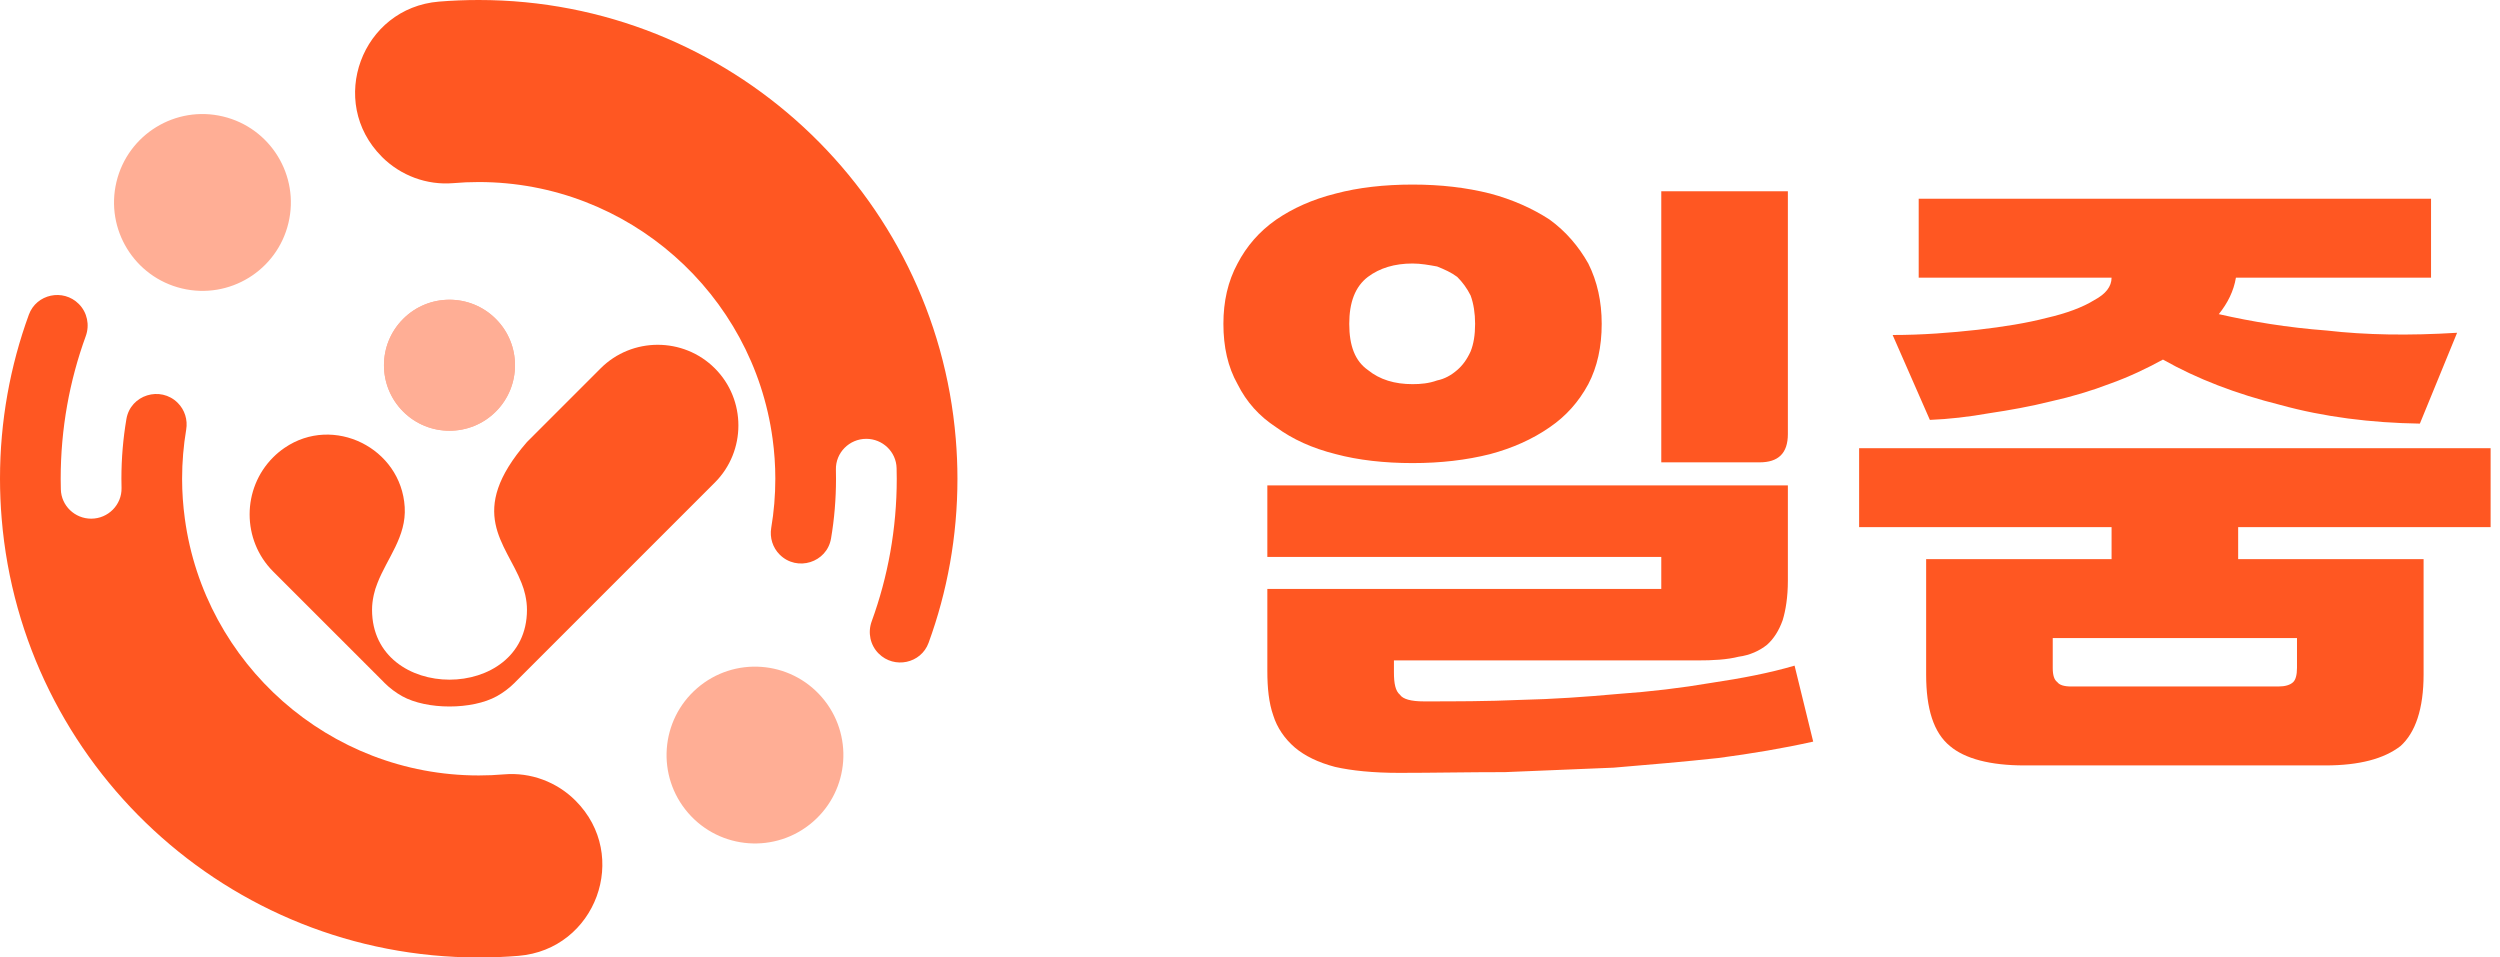
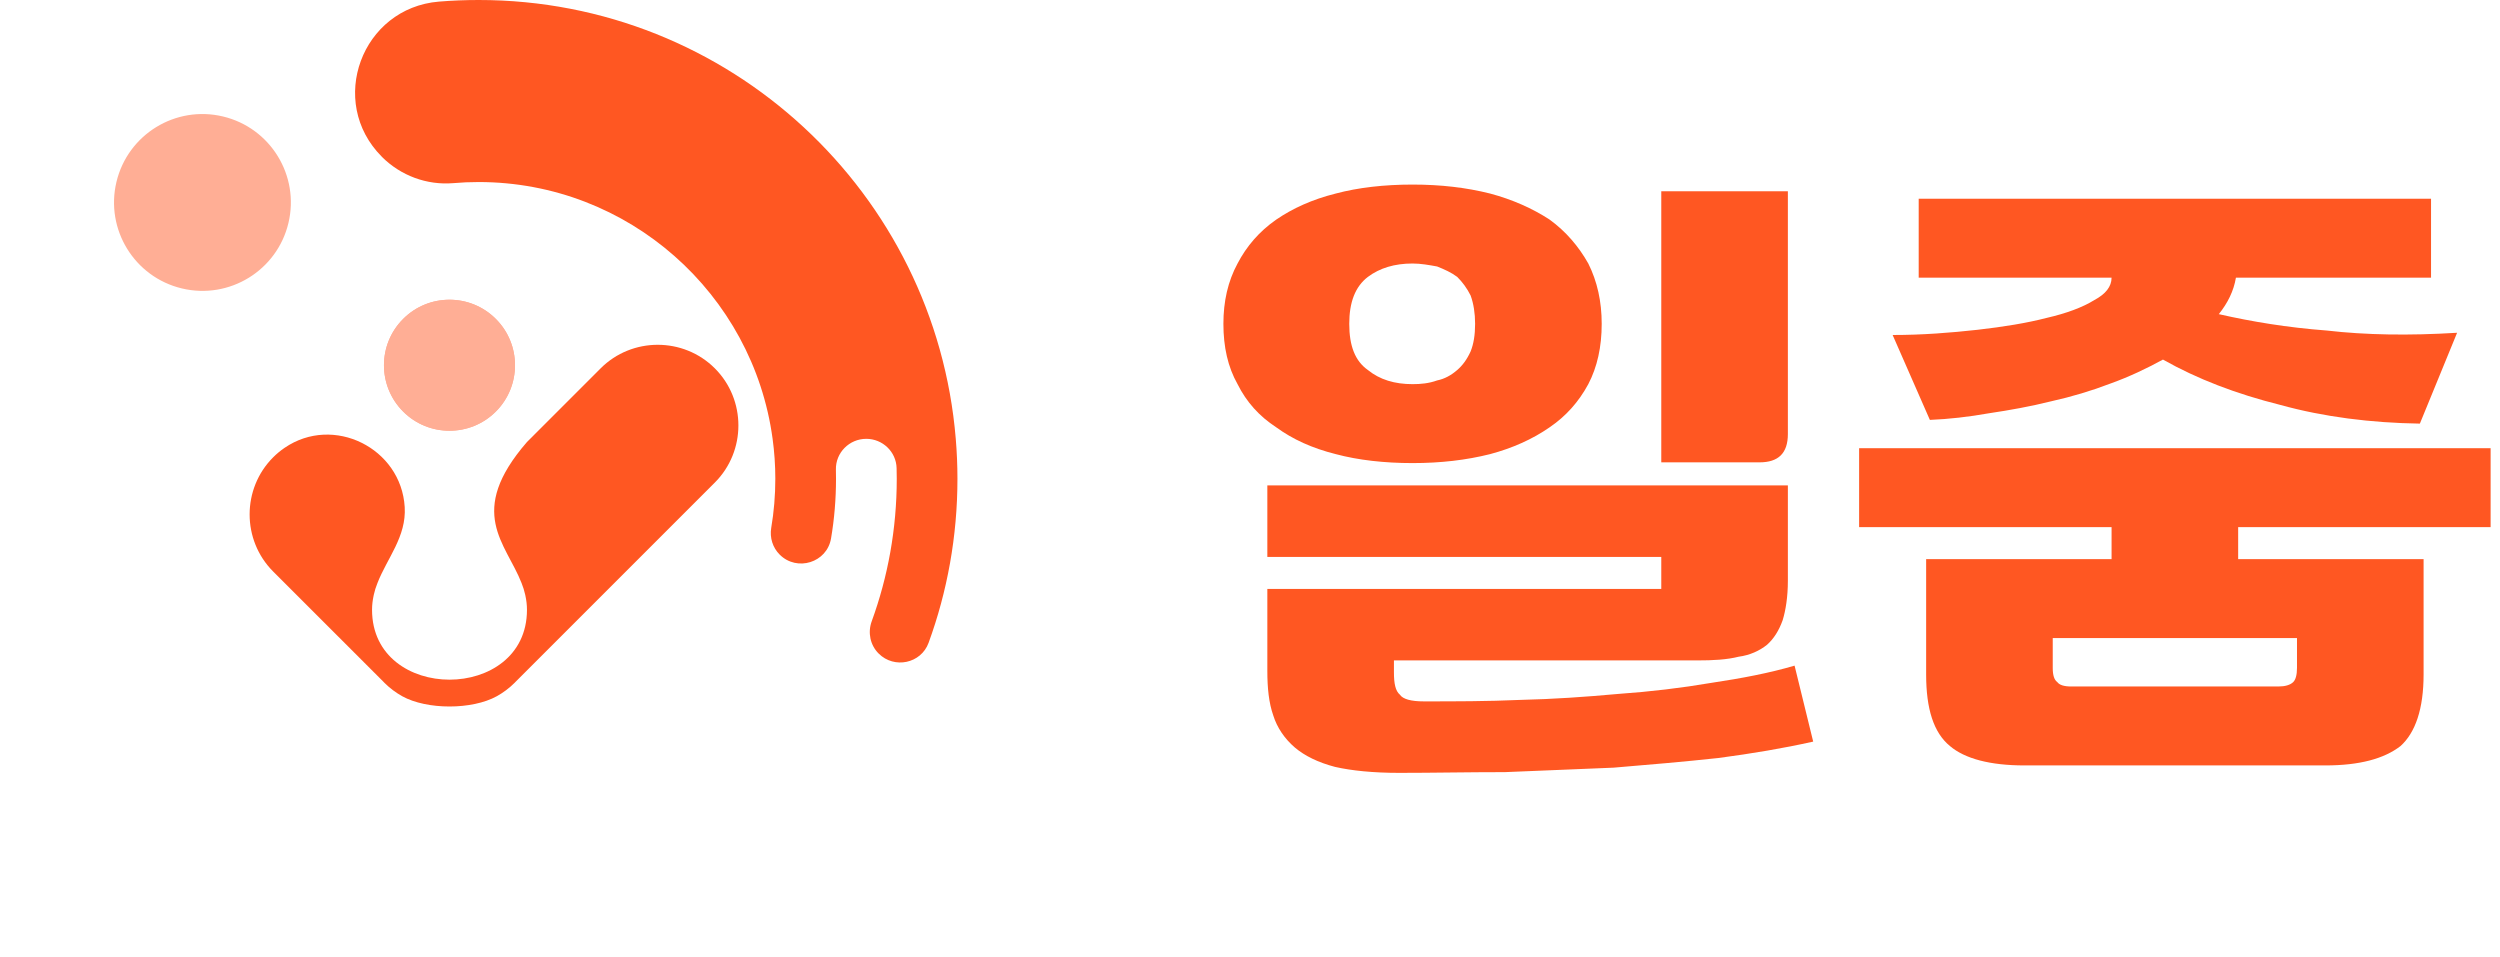
<svg xmlns="http://www.w3.org/2000/svg" width="94" height="36" viewBox="0 0 94 36" fill="none">
  <path d="M10.845 8.386C11.272 6.601 10.171 4.807 8.386 4.38C6.6 3.952 4.807 5.053 4.379 6.839C3.952 8.624 5.053 10.418 6.838 10.845C8.624 11.273 10.418 10.172 10.845 8.386Z" fill="#FFAE95" />
-   <path d="M30.563 30.903C31.951 29.701 32.102 27.602 30.9 26.214C29.698 24.826 27.599 24.675 26.211 25.877C24.823 27.078 24.672 29.178 25.874 30.566C27.076 31.954 29.175 32.105 30.563 30.903Z" fill="#FFAE95" />
-   <path d="M21.641 30.106C23.707 32.172 22.403 35.702 19.492 35.94C19.001 35.981 18.503 36.001 18.001 36.001C8.564 36.001 0.824 28.74 0.063 19.5C0.022 19.006 0 18.506 0 18.001C0 15.834 0.383 13.757 1.085 11.832C1.37 11.053 2.376 10.841 2.963 11.429C3.28 11.746 3.378 12.218 3.224 12.64C2.614 14.314 2.282 16.119 2.282 18.001C2.282 18.135 2.284 18.268 2.288 18.401C2.303 19.016 2.814 19.502 3.429 19.502C4.065 19.502 4.585 18.981 4.57 18.344C4.566 18.23 4.565 18.115 4.565 18.001C4.565 17.236 4.629 16.485 4.753 15.755C4.907 14.846 6.033 14.497 6.685 15.15C6.947 15.412 7.063 15.786 7.001 16.153C6.9 16.755 6.847 17.372 6.847 18.002C6.847 18.51 6.883 19.012 6.95 19.502C7.684 24.946 12.362 29.157 18.003 29.157C18.324 29.157 18.64 29.143 18.954 29.116C19.952 29.031 20.935 29.398 21.642 30.106H21.641Z" fill="#FF5722" />
  <path d="M14.358 5.894C12.293 3.829 13.597 0.299 16.507 0.06C16.999 0.02 17.497 0 17.999 0C27.435 0 35.175 7.261 35.937 16.501C35.978 16.996 36 17.496 36 18.001C36 20.167 35.617 22.245 34.915 24.17C34.63 24.949 33.624 25.16 33.037 24.573C32.719 24.256 32.622 23.784 32.776 23.362C33.386 21.688 33.718 19.883 33.718 18.001C33.718 17.866 33.715 17.733 33.712 17.601C33.697 16.986 33.186 16.5 32.571 16.5C31.935 16.5 31.415 17.021 31.43 17.658C31.433 17.772 31.434 17.886 31.434 18.001C31.434 18.766 31.371 19.517 31.247 20.246C31.093 21.155 29.967 21.505 29.315 20.852C29.052 20.589 28.937 20.216 28.998 19.849C29.1 19.247 29.152 18.629 29.152 18C29.152 17.492 29.117 16.989 29.05 16.5C28.316 11.055 23.637 6.845 17.997 6.845C17.676 6.845 17.359 6.858 17.046 6.886C16.048 6.97 15.065 6.603 14.357 5.895L14.358 5.894Z" fill="#FF5722" />
  <path d="M18.643 15.474C18.161 15.956 17.531 16.195 16.9 16.195C16.269 16.195 15.639 15.956 15.158 15.474C14.196 14.512 14.196 12.953 15.158 11.991C15.639 11.509 16.269 11.269 16.9 11.269C17.531 11.269 18.161 11.509 18.643 11.991C19.605 12.953 19.605 14.512 18.643 15.474Z" fill="#FFAE95" />
  <path d="M16.901 11.27C16.27 11.27 15.64 11.511 15.159 11.992C14.197 12.954 14.197 14.514 15.159 15.476C15.64 15.957 16.27 16.197 16.901 16.197C17.532 16.197 18.162 15.957 18.644 15.476C19.605 14.514 19.605 12.954 18.644 11.992C18.162 11.511 17.532 11.27 16.901 11.27Z" fill="#FFAE95" />
  <path d="M22.584 13.85L20.236 16.198L20.228 16.206L20.111 16.323L19.997 16.438L19.887 16.547L19.814 16.62C17.517 19.269 19.024 20.415 19.611 21.924V21.927H19.612C19.67 22.069 19.715 22.214 19.748 22.363L19.756 22.402C19.792 22.57 19.814 22.745 19.814 22.929C19.814 26.431 13.989 26.431 13.989 22.929C13.989 22.746 14.011 22.572 14.047 22.402L14.055 22.363C14.087 22.214 14.133 22.069 14.191 21.927L14.192 21.924C14.558 20.981 15.285 20.179 15.217 19.065C15.083 16.845 12.534 15.582 10.7 16.839C10.548 16.942 10.405 17.061 10.271 17.195C9.091 18.375 9.091 20.308 10.271 21.489L14.421 25.638L14.455 25.674C14.658 25.877 14.884 26.044 15.123 26.178C16.051 26.693 17.751 26.693 18.68 26.178C18.919 26.045 19.145 25.878 19.348 25.675L19.382 25.64L26.878 18.144C28.059 16.963 28.059 15.03 26.878 13.85C25.697 12.669 23.765 12.669 22.584 13.85Z" fill="#FF5722" />
  <path d="M76.119 28.78C74.831 28.78 73.879 28.528 73.319 28.052C72.703 27.548 72.423 26.652 72.423 25.364V21.024H79.395V19.82H69.903V16.852H93.647V19.82H84.155V21.024H91.127V25.364C91.127 26.652 90.819 27.548 90.259 28.052C89.643 28.528 88.719 28.78 87.431 28.78H76.119ZM90.987 15.928C89.139 15.9 87.375 15.676 85.751 15.228C84.071 14.808 82.615 14.248 81.327 13.52C80.711 13.856 80.067 14.164 79.367 14.416C78.639 14.696 77.883 14.92 77.127 15.088C76.343 15.284 75.559 15.424 74.803 15.536C74.019 15.676 73.263 15.76 72.563 15.788L71.163 12.596C72.283 12.596 73.347 12.512 74.355 12.4C75.335 12.288 76.203 12.148 76.959 11.952C77.687 11.784 78.303 11.56 78.751 11.28C79.171 11.056 79.395 10.776 79.395 10.44H72.143V7.472H91.407V10.44H84.071C83.987 10.944 83.763 11.392 83.427 11.812C84.659 12.092 86.003 12.316 87.487 12.428C88.943 12.596 90.567 12.624 92.387 12.512L90.987 15.928ZM86.367 23.992H77.183V25.112C77.183 25.392 77.239 25.56 77.351 25.644C77.435 25.756 77.603 25.812 77.883 25.812H85.667C85.919 25.812 86.115 25.756 86.227 25.644C86.311 25.56 86.367 25.392 86.367 25.112V23.992Z" fill="#FF5722" />
  <path d="M52.412 24.832V25.28C52.412 25.7 52.468 25.98 52.636 26.12C52.748 26.288 53.056 26.372 53.532 26.372C54.708 26.372 55.912 26.372 57.172 26.316C58.404 26.288 59.608 26.204 60.84 26.092C62.044 26.008 63.22 25.868 64.368 25.672C65.488 25.504 66.524 25.308 67.476 25.028L68.176 27.884C67.056 28.136 65.88 28.332 64.62 28.5C63.332 28.64 62.016 28.752 60.672 28.864L56.584 29.032C55.184 29.032 53.868 29.06 52.608 29.06C51.628 29.06 50.816 28.976 50.2 28.836C49.556 28.668 49.052 28.416 48.688 28.108C48.296 27.772 48.016 27.352 47.876 26.904C47.708 26.428 47.652 25.868 47.652 25.224V22.144H62.464V20.94H47.652V18.252H67.224V21.836C67.224 22.452 67.14 22.956 67.028 23.32C66.888 23.712 66.692 24.02 66.44 24.244C66.16 24.468 65.796 24.636 65.376 24.692C64.928 24.804 64.424 24.832 63.808 24.832H52.412ZM60.224 12.176C60.224 13.044 60.056 13.8 59.72 14.444C59.356 15.116 58.88 15.648 58.264 16.068C57.62 16.516 56.864 16.852 56.024 17.076C55.128 17.3 54.176 17.412 53.112 17.412C52.048 17.412 51.068 17.3 50.228 17.076C49.332 16.852 48.604 16.516 47.988 16.068C47.344 15.648 46.868 15.116 46.532 14.444C46.168 13.8 46 13.044 46 12.176C46 11.336 46.168 10.58 46.532 9.908C46.868 9.264 47.344 8.704 47.988 8.256C48.604 7.836 49.332 7.5 50.228 7.276C51.068 7.052 52.048 6.94 53.112 6.94C54.176 6.94 55.128 7.052 56.024 7.276C56.864 7.5 57.62 7.836 58.264 8.256C58.88 8.704 59.356 9.264 59.72 9.908C60.056 10.58 60.224 11.336 60.224 12.176ZM62.464 17.384V7.192H67.224V16.32C67.224 17.048 66.86 17.384 66.16 17.384H62.464ZM55.464 12.176C55.464 11.784 55.408 11.42 55.296 11.112C55.156 10.832 54.988 10.608 54.792 10.412C54.568 10.244 54.316 10.132 54.036 10.02C53.728 9.964 53.42 9.908 53.112 9.908C52.44 9.908 51.88 10.076 51.432 10.412C50.956 10.776 50.732 11.364 50.732 12.176C50.732 13.016 50.956 13.576 51.432 13.912C51.88 14.276 52.44 14.444 53.112 14.444C53.42 14.444 53.728 14.416 54.036 14.304C54.316 14.248 54.568 14.108 54.792 13.912C54.988 13.744 55.156 13.52 55.296 13.212C55.408 12.932 55.464 12.596 55.464 12.176Z" fill="#FF5722" />
</svg>